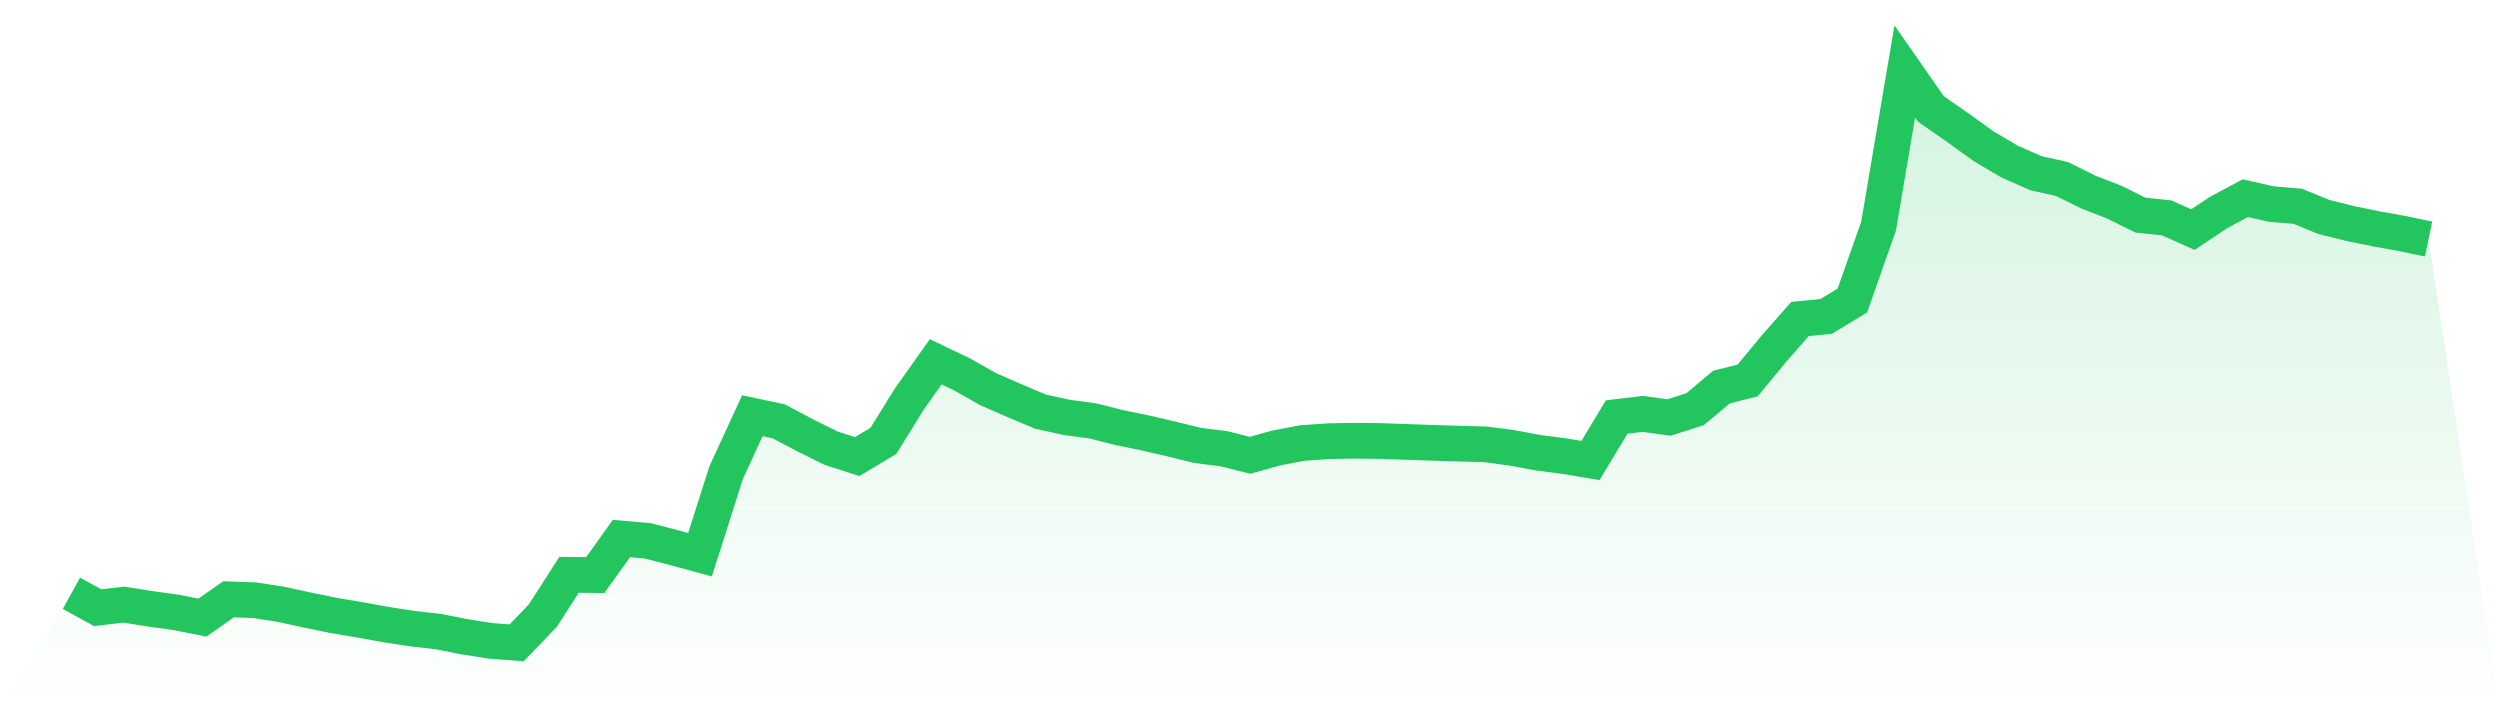
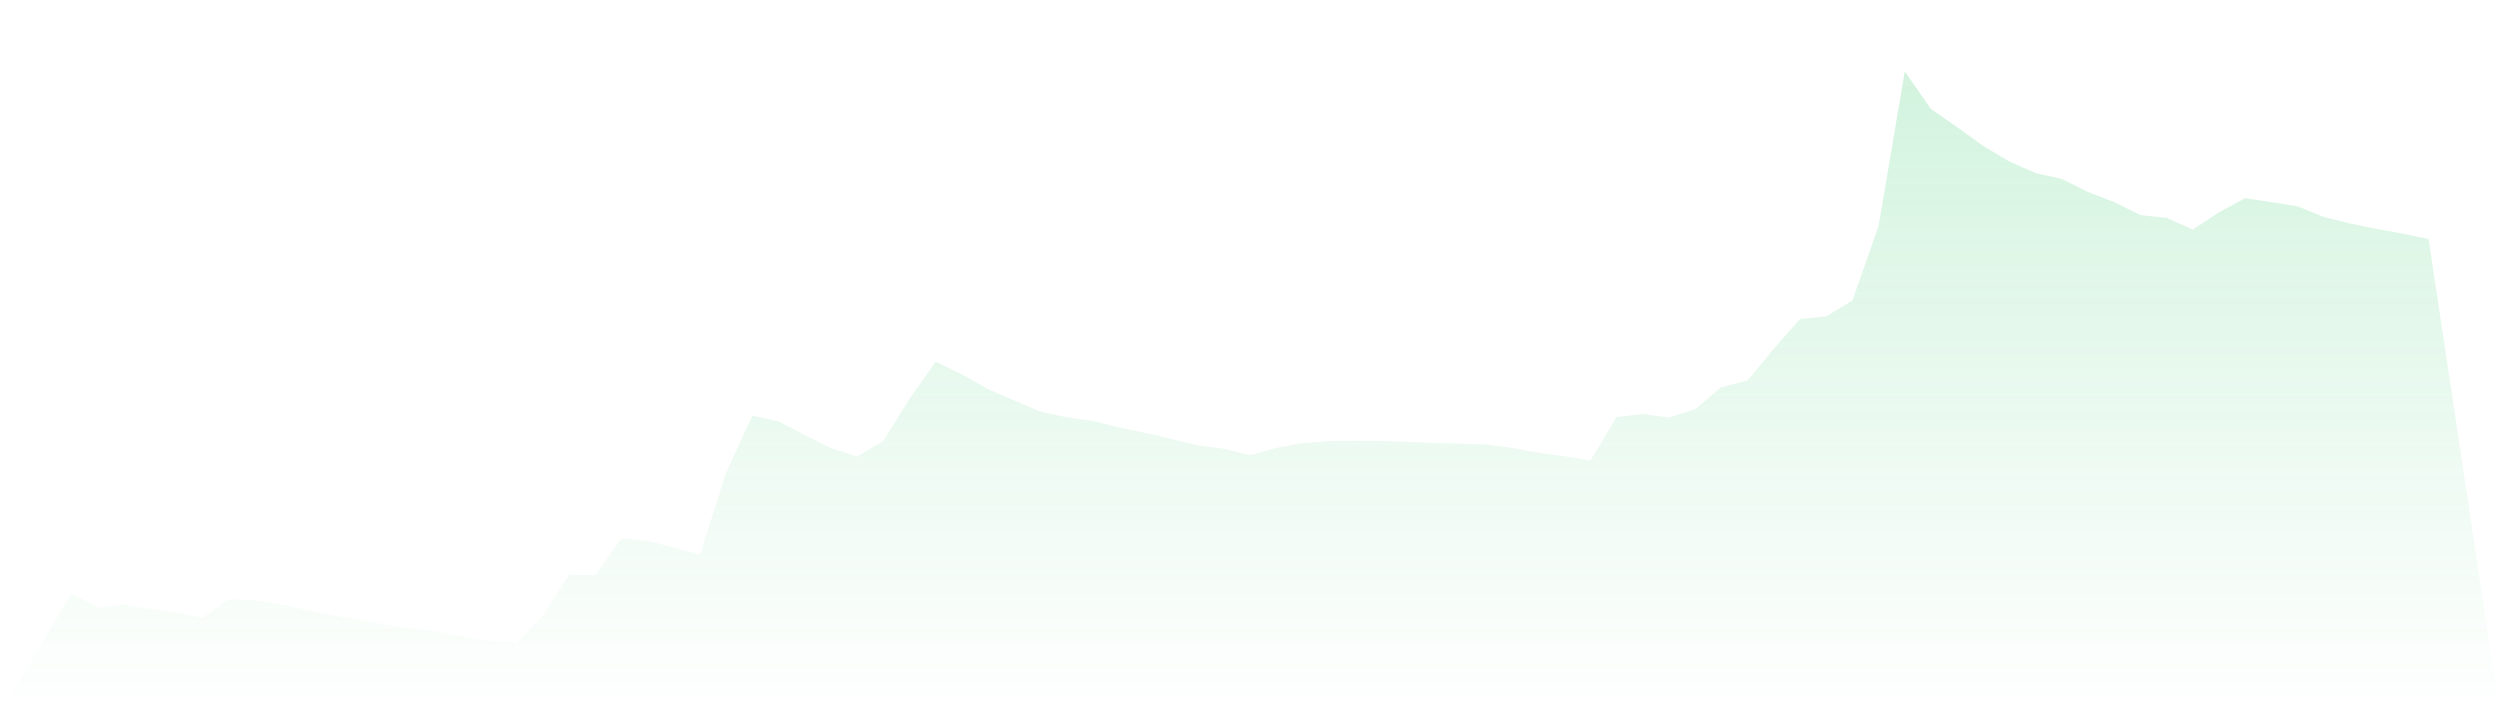
<svg xmlns="http://www.w3.org/2000/svg" viewBox="0 0 140 40">
  <defs>
    <linearGradient id="gradient" x1="0" x2="0" y1="0" y2="1">
      <stop offset="0%" stop-color="#22c55e" stop-opacity="0.2" />
      <stop offset="100%" stop-color="#22c55e" stop-opacity="0" />
    </linearGradient>
  </defs>
-   <path d="M4,33.223 L4,33.223 L5.467,34.03 L6.933,33.859 L8.4,34.092 L9.867,34.293 L11.333,34.586 L12.8,33.56 L14.267,33.613 L15.733,33.841 L17.2,34.16 L18.667,34.462 L20.133,34.707 L21.6,34.974 L23.067,35.201 L24.533,35.367 L26,35.657 L27.467,35.888 L28.933,36 L30.4,34.471 L31.867,32.19 L33.333,32.205 L34.8,30.158 L36.267,30.286 L37.733,30.664 L39.2,31.064 L40.667,26.458 L42.133,23.279 L43.6,23.592 L45.067,24.367 L46.533,25.095 L48,25.568 L49.467,24.692 L50.933,22.329 L52.4,20.259 L53.867,20.963 L55.333,21.791 L56.8,22.433 L58.267,23.051 L59.733,23.373 L61.2,23.571 L62.667,23.941 L64.133,24.243 L65.6,24.583 L67.067,24.944 L68.533,25.127 L70,25.497 L71.467,25.086 L72.933,24.808 L74.4,24.707 L75.867,24.681 L77.333,24.698 L78.8,24.749 L80.267,24.799 L81.733,24.843 L83.2,24.885 L84.667,25.08 L86.133,25.352 L87.6,25.544 L89.067,25.787 L90.533,23.353 L92,23.178 L93.467,23.382 L94.933,22.909 L96.4,21.676 L97.867,21.309 L99.333,19.531 L100.8,17.863 L102.267,17.718 L103.733,16.828 L105.2,12.663 L106.667,4 L108.133,6.103 L109.6,7.123 L111.067,8.179 L112.533,9.049 L114,9.697 L115.467,10.022 L116.933,10.75 L118.4,11.32 L119.867,12.048 L121.333,12.199 L122.8,12.858 L124.267,11.885 L125.733,11.099 L127.2,11.43 L128.667,11.551 L130.133,12.149 L131.6,12.515 L133.067,12.814 L134.533,13.08 L136,13.385 L140,40 L0,40 z" fill="url(#gradient)" />
-   <path d="M4,33.223 L4,33.223 L5.467,34.03 L6.933,33.859 L8.4,34.092 L9.867,34.293 L11.333,34.586 L12.8,33.56 L14.267,33.613 L15.733,33.841 L17.2,34.16 L18.667,34.462 L20.133,34.707 L21.6,34.974 L23.067,35.201 L24.533,35.367 L26,35.657 L27.467,35.888 L28.933,36 L30.4,34.471 L31.867,32.19 L33.333,32.205 L34.8,30.158 L36.267,30.286 L37.733,30.664 L39.2,31.064 L40.667,26.458 L42.133,23.279 L43.6,23.592 L45.067,24.367 L46.533,25.095 L48,25.568 L49.467,24.692 L50.933,22.329 L52.4,20.259 L53.867,20.963 L55.333,21.791 L56.8,22.433 L58.267,23.051 L59.733,23.373 L61.2,23.571 L62.667,23.941 L64.133,24.243 L65.6,24.583 L67.067,24.944 L68.533,25.127 L70,25.497 L71.467,25.086 L72.933,24.808 L74.4,24.707 L75.867,24.681 L77.333,24.698 L78.8,24.749 L80.267,24.799 L81.733,24.843 L83.2,24.885 L84.667,25.08 L86.133,25.352 L87.6,25.544 L89.067,25.787 L90.533,23.353 L92,23.178 L93.467,23.382 L94.933,22.909 L96.4,21.676 L97.867,21.309 L99.333,19.531 L100.8,17.863 L102.267,17.718 L103.733,16.828 L105.2,12.663 L106.667,4 L108.133,6.103 L109.6,7.123 L111.067,8.179 L112.533,9.049 L114,9.697 L115.467,10.022 L116.933,10.75 L118.4,11.32 L119.867,12.048 L121.333,12.199 L122.8,12.858 L124.267,11.885 L125.733,11.099 L127.2,11.43 L128.667,11.551 L130.133,12.149 L131.6,12.515 L133.067,12.814 L134.533,13.08 L136,13.385" fill="none" stroke="#22c55e" stroke-width="2" />
+   <path d="M4,33.223 L4,33.223 L5.467,34.03 L6.933,33.859 L8.4,34.092 L9.867,34.293 L11.333,34.586 L12.8,33.56 L14.267,33.613 L15.733,33.841 L17.2,34.16 L18.667,34.462 L20.133,34.707 L21.6,34.974 L23.067,35.201 L24.533,35.367 L26,35.657 L27.467,35.888 L28.933,36 L30.4,34.471 L31.867,32.19 L33.333,32.205 L34.8,30.158 L36.267,30.286 L37.733,30.664 L39.2,31.064 L40.667,26.458 L42.133,23.279 L43.6,23.592 L45.067,24.367 L46.533,25.095 L48,25.568 L49.467,24.692 L50.933,22.329 L52.4,20.259 L53.867,20.963 L55.333,21.791 L56.8,22.433 L58.267,23.051 L59.733,23.373 L61.2,23.571 L62.667,23.941 L64.133,24.243 L65.6,24.583 L67.067,24.944 L68.533,25.127 L70,25.497 L71.467,25.086 L72.933,24.808 L74.4,24.707 L75.867,24.681 L77.333,24.698 L78.8,24.749 L80.267,24.799 L81.733,24.843 L83.2,24.885 L84.667,25.08 L86.133,25.352 L87.6,25.544 L89.067,25.787 L90.533,23.353 L92,23.178 L93.467,23.382 L94.933,22.909 L96.4,21.676 L97.867,21.309 L99.333,19.531 L100.8,17.863 L102.267,17.718 L103.733,16.828 L105.2,12.663 L106.667,4 L108.133,6.103 L109.6,7.123 L111.067,8.179 L112.533,9.049 L114,9.697 L115.467,10.022 L116.933,10.75 L118.4,11.32 L119.867,12.048 L121.333,12.199 L122.8,12.858 L124.267,11.885 L125.733,11.099 L128.667,11.551 L130.133,12.149 L131.6,12.515 L133.067,12.814 L134.533,13.08 L136,13.385 L140,40 L0,40 z" fill="url(#gradient)" />
</svg>